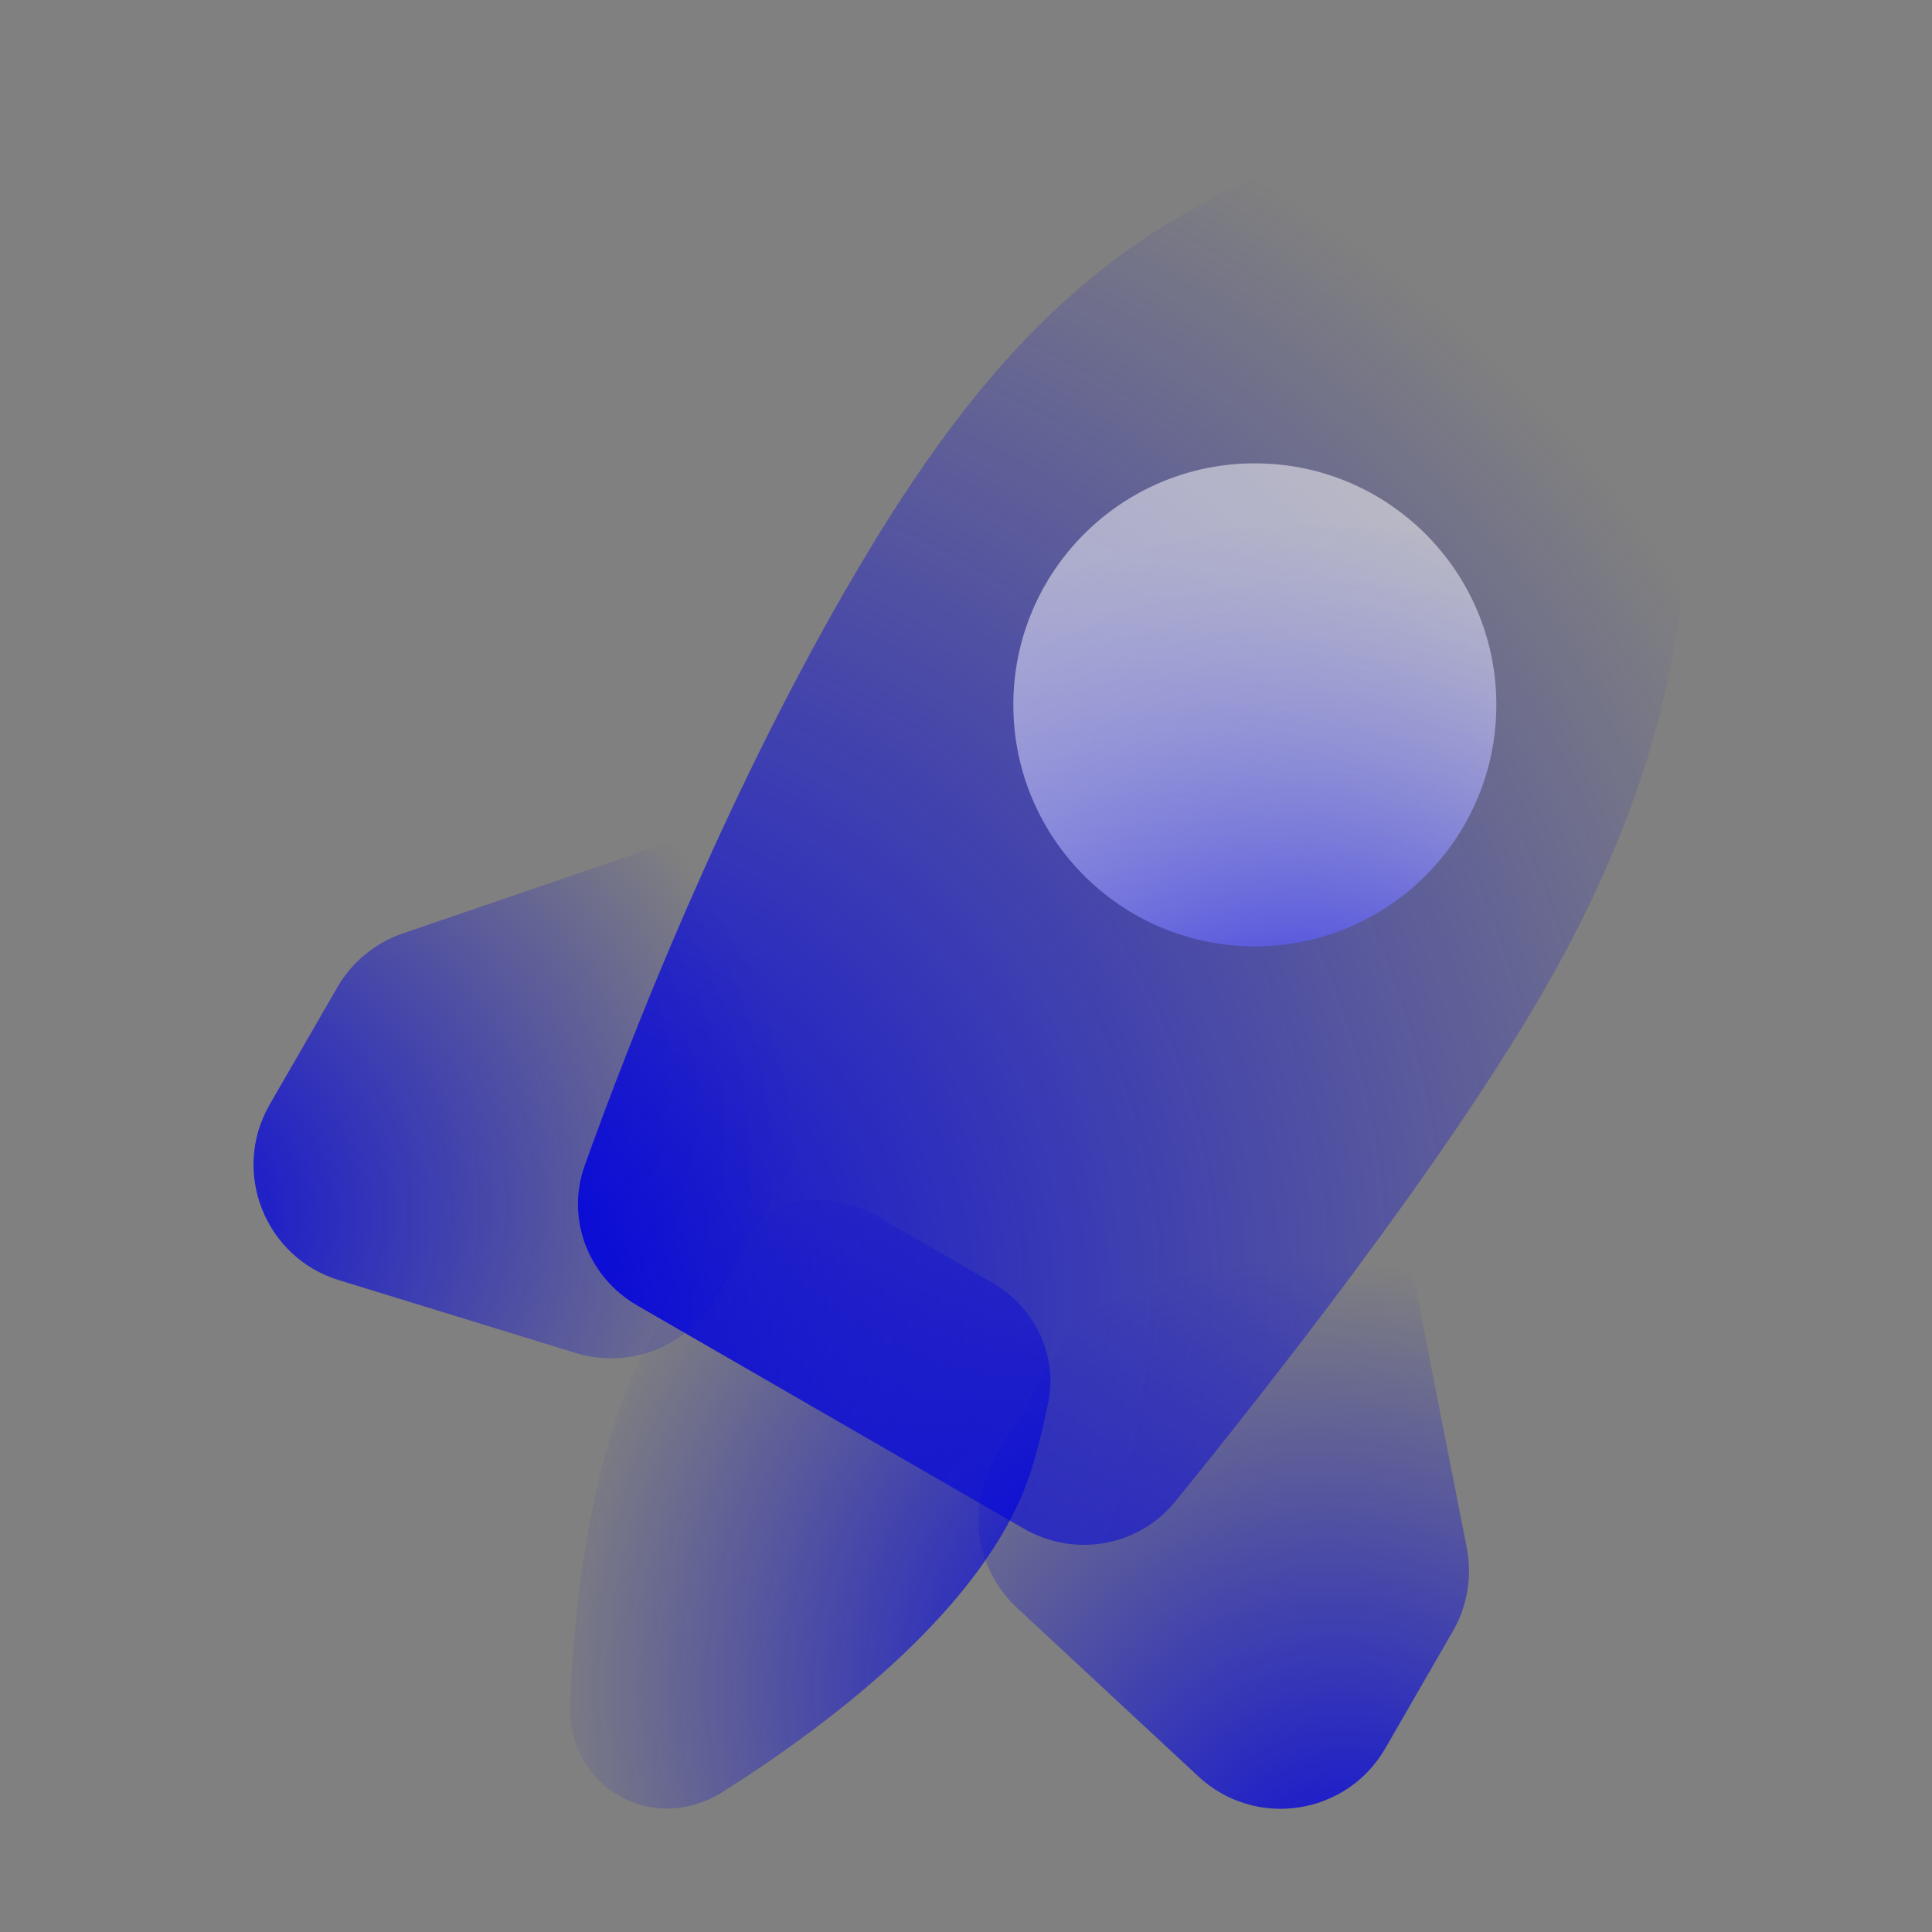
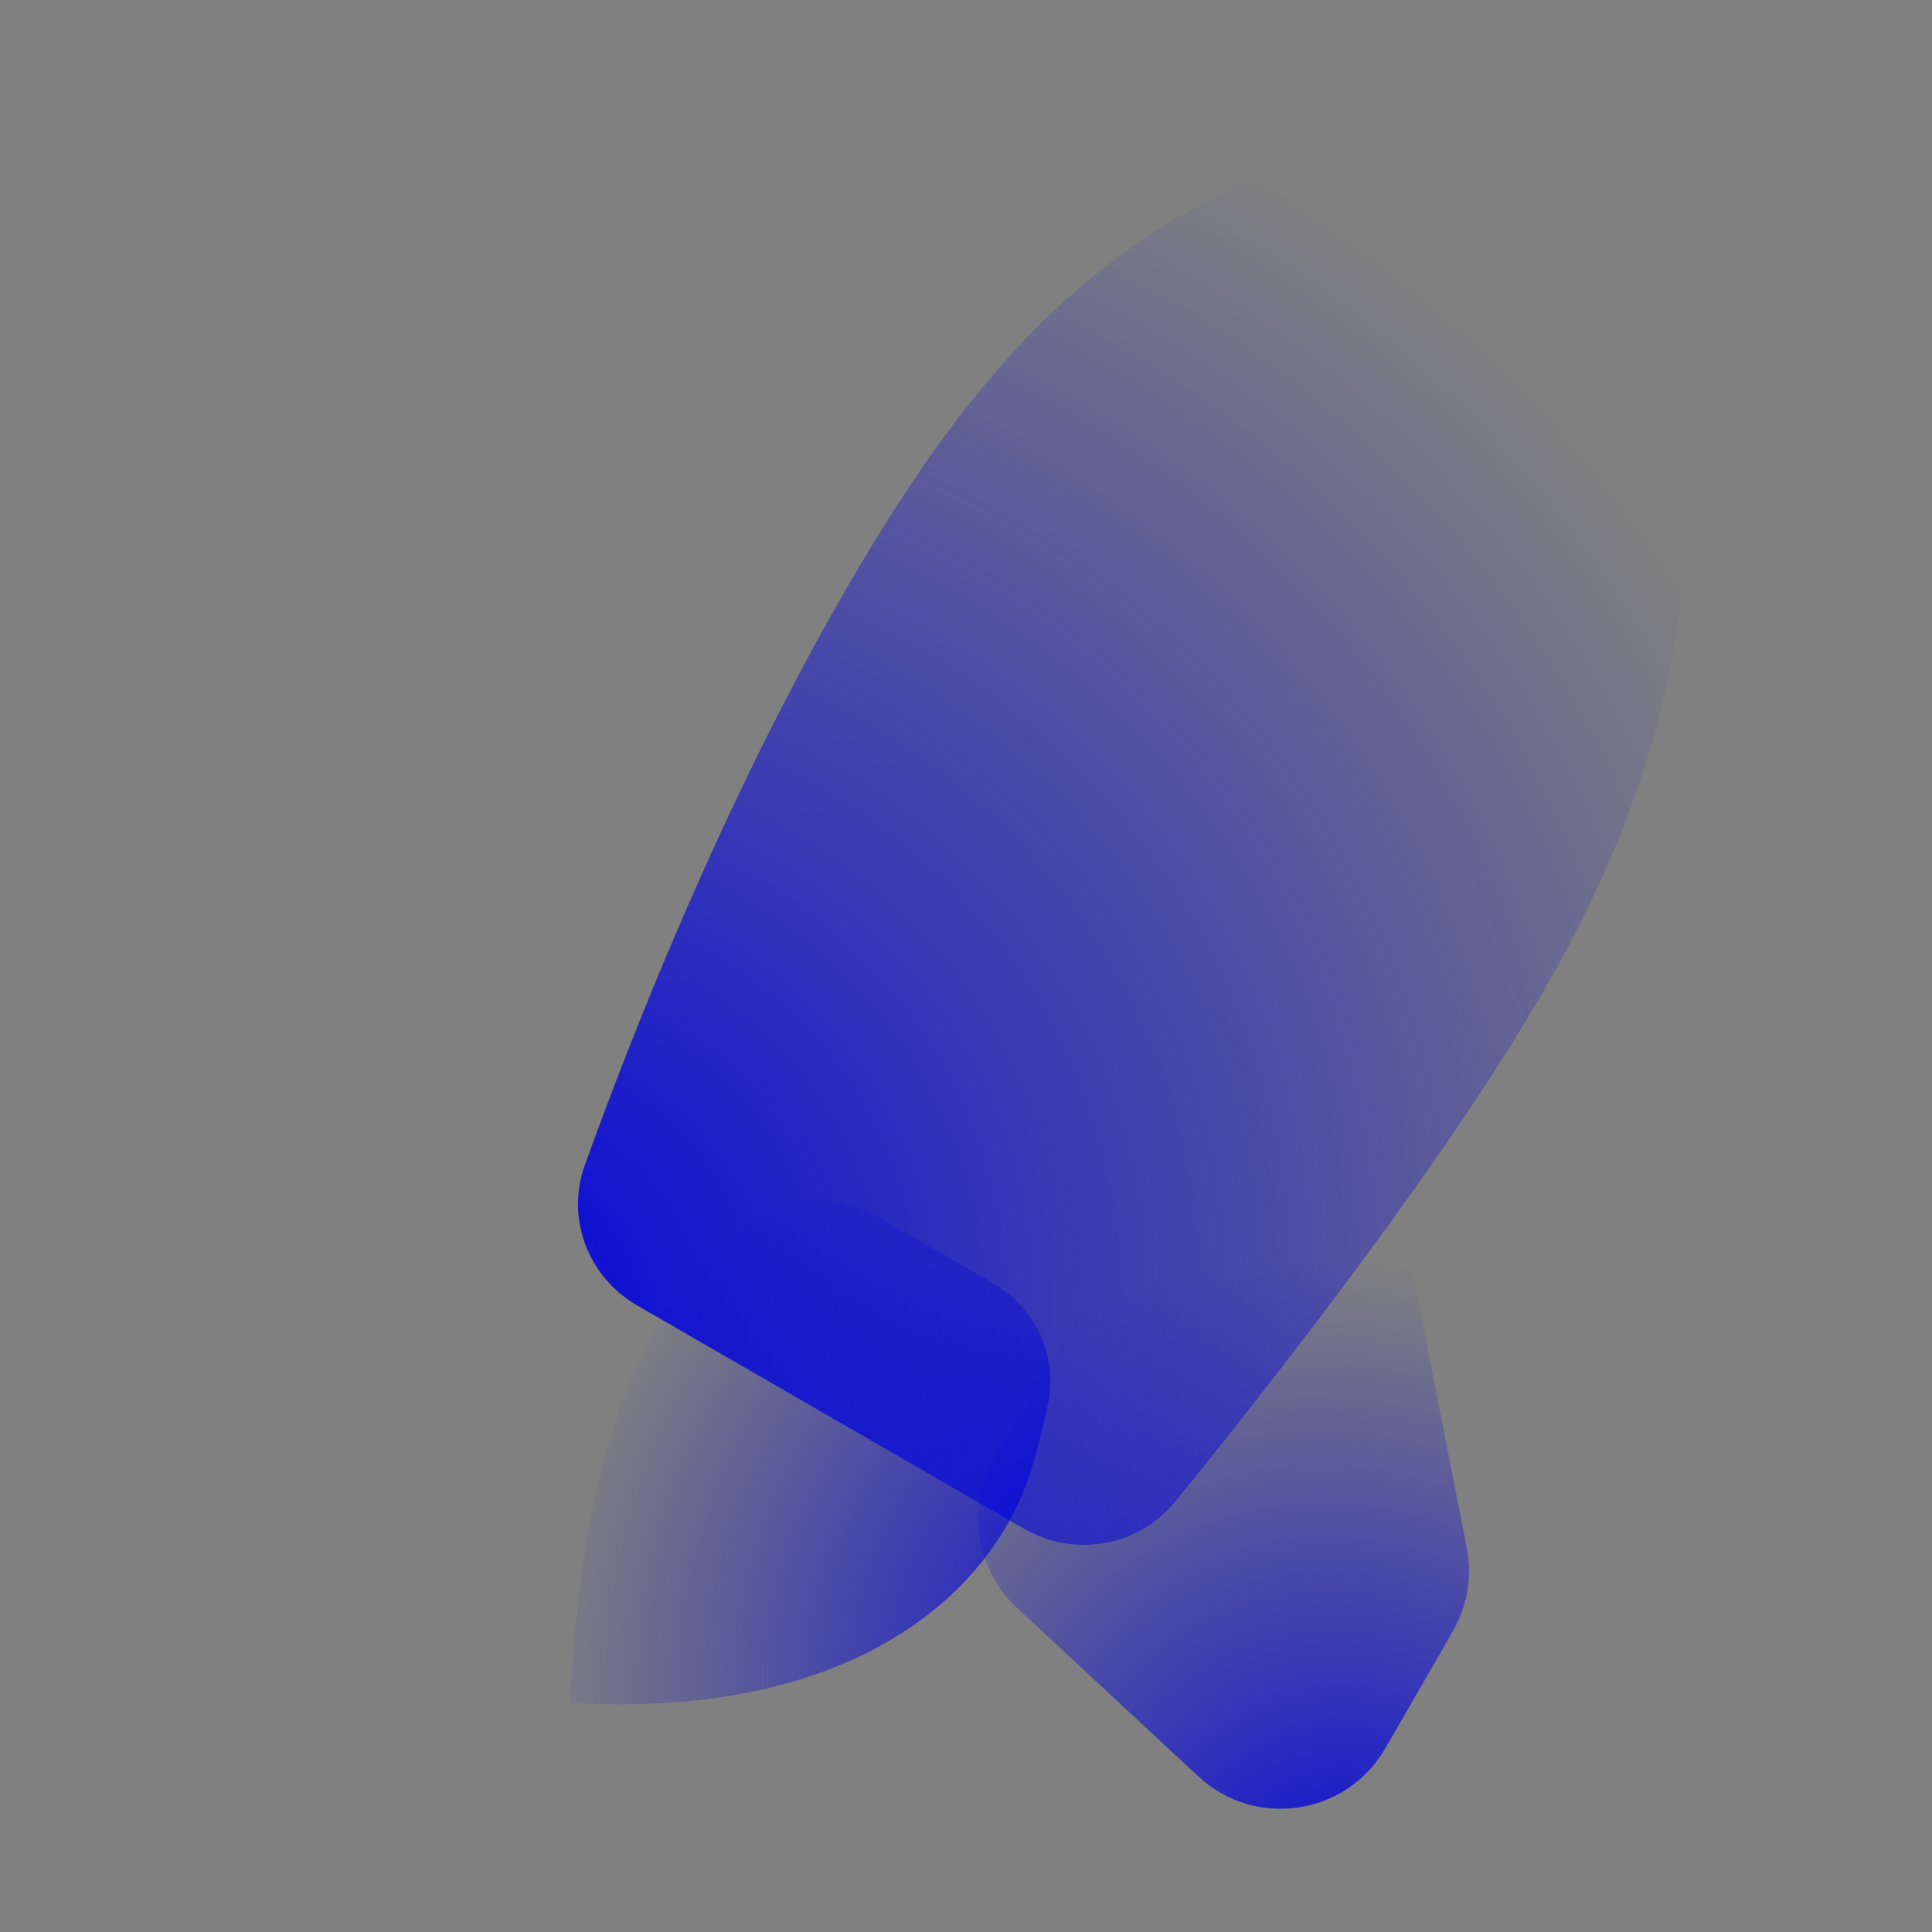
<svg xmlns="http://www.w3.org/2000/svg" width="40" height="40" viewBox="0 0 40 40" fill="none">
  <rect x="0" y="0" width="40" height="40" fill="#808080" stroke="none" />
  <g clip-path="url(#clip0_5690_12410)">
    <path d="M31.205 2.203C32.301 2.017 33.378 2.636 33.741 3.686C36.1 10.506 34.638 15.875 31.947 20.536C29.887 24.105 26.274 28.698 24.331 31.088C23.569 32.025 22.244 32.254 21.197 31.649L13.194 27.029C12.179 26.443 11.71 25.232 12.106 24.129C13.039 21.528 14.935 16.668 17.514 12.202C20.97 6.216 24.237 3.389 31.205 2.203Z" fill="url(#paint0_radial_5690_12410)" />
    <path d="M24.284 23.813C25.439 21.812 28.457 22.314 28.902 24.581L30.367 32.042C30.484 32.636 30.382 33.251 30.079 33.774L28.68 36.199C27.876 37.59 25.989 37.873 24.812 36.78L21.055 33.288C20.201 32.494 20.009 31.216 20.592 30.206L24.284 23.813Z" fill="url(#paint1_radial_5690_12410)" />
-     <path d="M18.51 20.479C19.665 18.478 17.721 16.115 15.536 16.863L8.341 19.325C7.769 19.52 7.287 19.917 6.985 20.44L5.585 22.865C4.782 24.256 5.48 26.032 7.016 26.504L11.919 28.012C13.033 28.355 14.236 27.882 14.819 26.872L18.51 20.479Z" fill="url(#paint2_radial_5690_12410)" />
-     <circle cx="25.98" cy="14.593" r="5" fill="url(#paint3_radial_5690_12410)" />
-     <path d="M14.244 26.566C12.444 28.684 11.922 32.45 11.803 35.256C11.728 36.999 13.508 38.026 14.979 37.09C17.35 35.584 20.35 33.249 21.285 30.631C21.45 30.167 21.591 29.581 21.703 29.034C21.905 28.044 21.412 27.058 20.536 26.552L18.15 25.175C17.274 24.669 16.174 24.735 15.417 25.405C15 25.775 14.563 26.191 14.244 26.566Z" fill="url(#paint4_radial_5690_12410)" />
+     <path d="M14.244 26.566C12.444 28.684 11.922 32.45 11.803 35.256C17.35 35.584 20.35 33.249 21.285 30.631C21.45 30.167 21.591 29.581 21.703 29.034C21.905 28.044 21.412 27.058 20.536 26.552L18.15 25.175C17.274 24.669 16.174 24.735 15.417 25.405C15 25.775 14.563 26.191 14.244 26.566Z" fill="url(#paint4_radial_5690_12410)" />
  </g>
  <defs>
    <radialGradient id="paint0_radial_5690_12410" cx="0" cy="0" r="1" gradientUnits="userSpaceOnUse" gradientTransform="translate(8.832 27.907) rotate(-22.677) scale(30.513 27.706)">
      <stop stop-color="#0001DE" />
      <stop offset="1" stop-color="#0001DE" stop-opacity="0" />
    </radialGradient>
    <radialGradient id="paint1_radial_5690_12410" cx="0" cy="0" r="1" gradientUnits="userSpaceOnUse" gradientTransform="translate(28.27 40.908) rotate(-106.848) scale(15.078 12.495)">
      <stop stop-color="#0001DE" />
      <stop offset="1" stop-color="#0001DE" stop-opacity="0" />
    </radialGradient>
    <radialGradient id="paint2_radial_5690_12410" cx="0" cy="0" r="1" gradientUnits="userSpaceOnUse" gradientTransform="translate(1.712 25.575) rotate(-13.152) scale(15.078 12.495)">
      <stop stop-color="#0001DE" />
      <stop offset="1" stop-color="#0001DE" stop-opacity="0" />
    </radialGradient>
    <radialGradient id="paint3_radial_5690_12410" cx="0" cy="0" r="1" gradientUnits="userSpaceOnUse" gradientTransform="translate(27.23 24.593) rotate(-84.806) scale(13.807)">
      <stop stop-color="#0001DE" />
      <stop offset="1" stop-color="white" stop-opacity="0.5" />
    </radialGradient>
    <radialGradient id="paint4_radial_5690_12410" cx="0" cy="0" r="1" gradientUnits="userSpaceOnUse" gradientTransform="translate(25 35) rotate(-162.646) scale(13.969)">
      <stop stop-color="#0001DE" />
      <stop offset="1" stop-color="#0001DE" stop-opacity="0" />
    </radialGradient>
    <clipPath id="clip0_5690_12410">
      <rect width="40" height="40" fill="white" />
    </clipPath>
  </defs>
</svg>